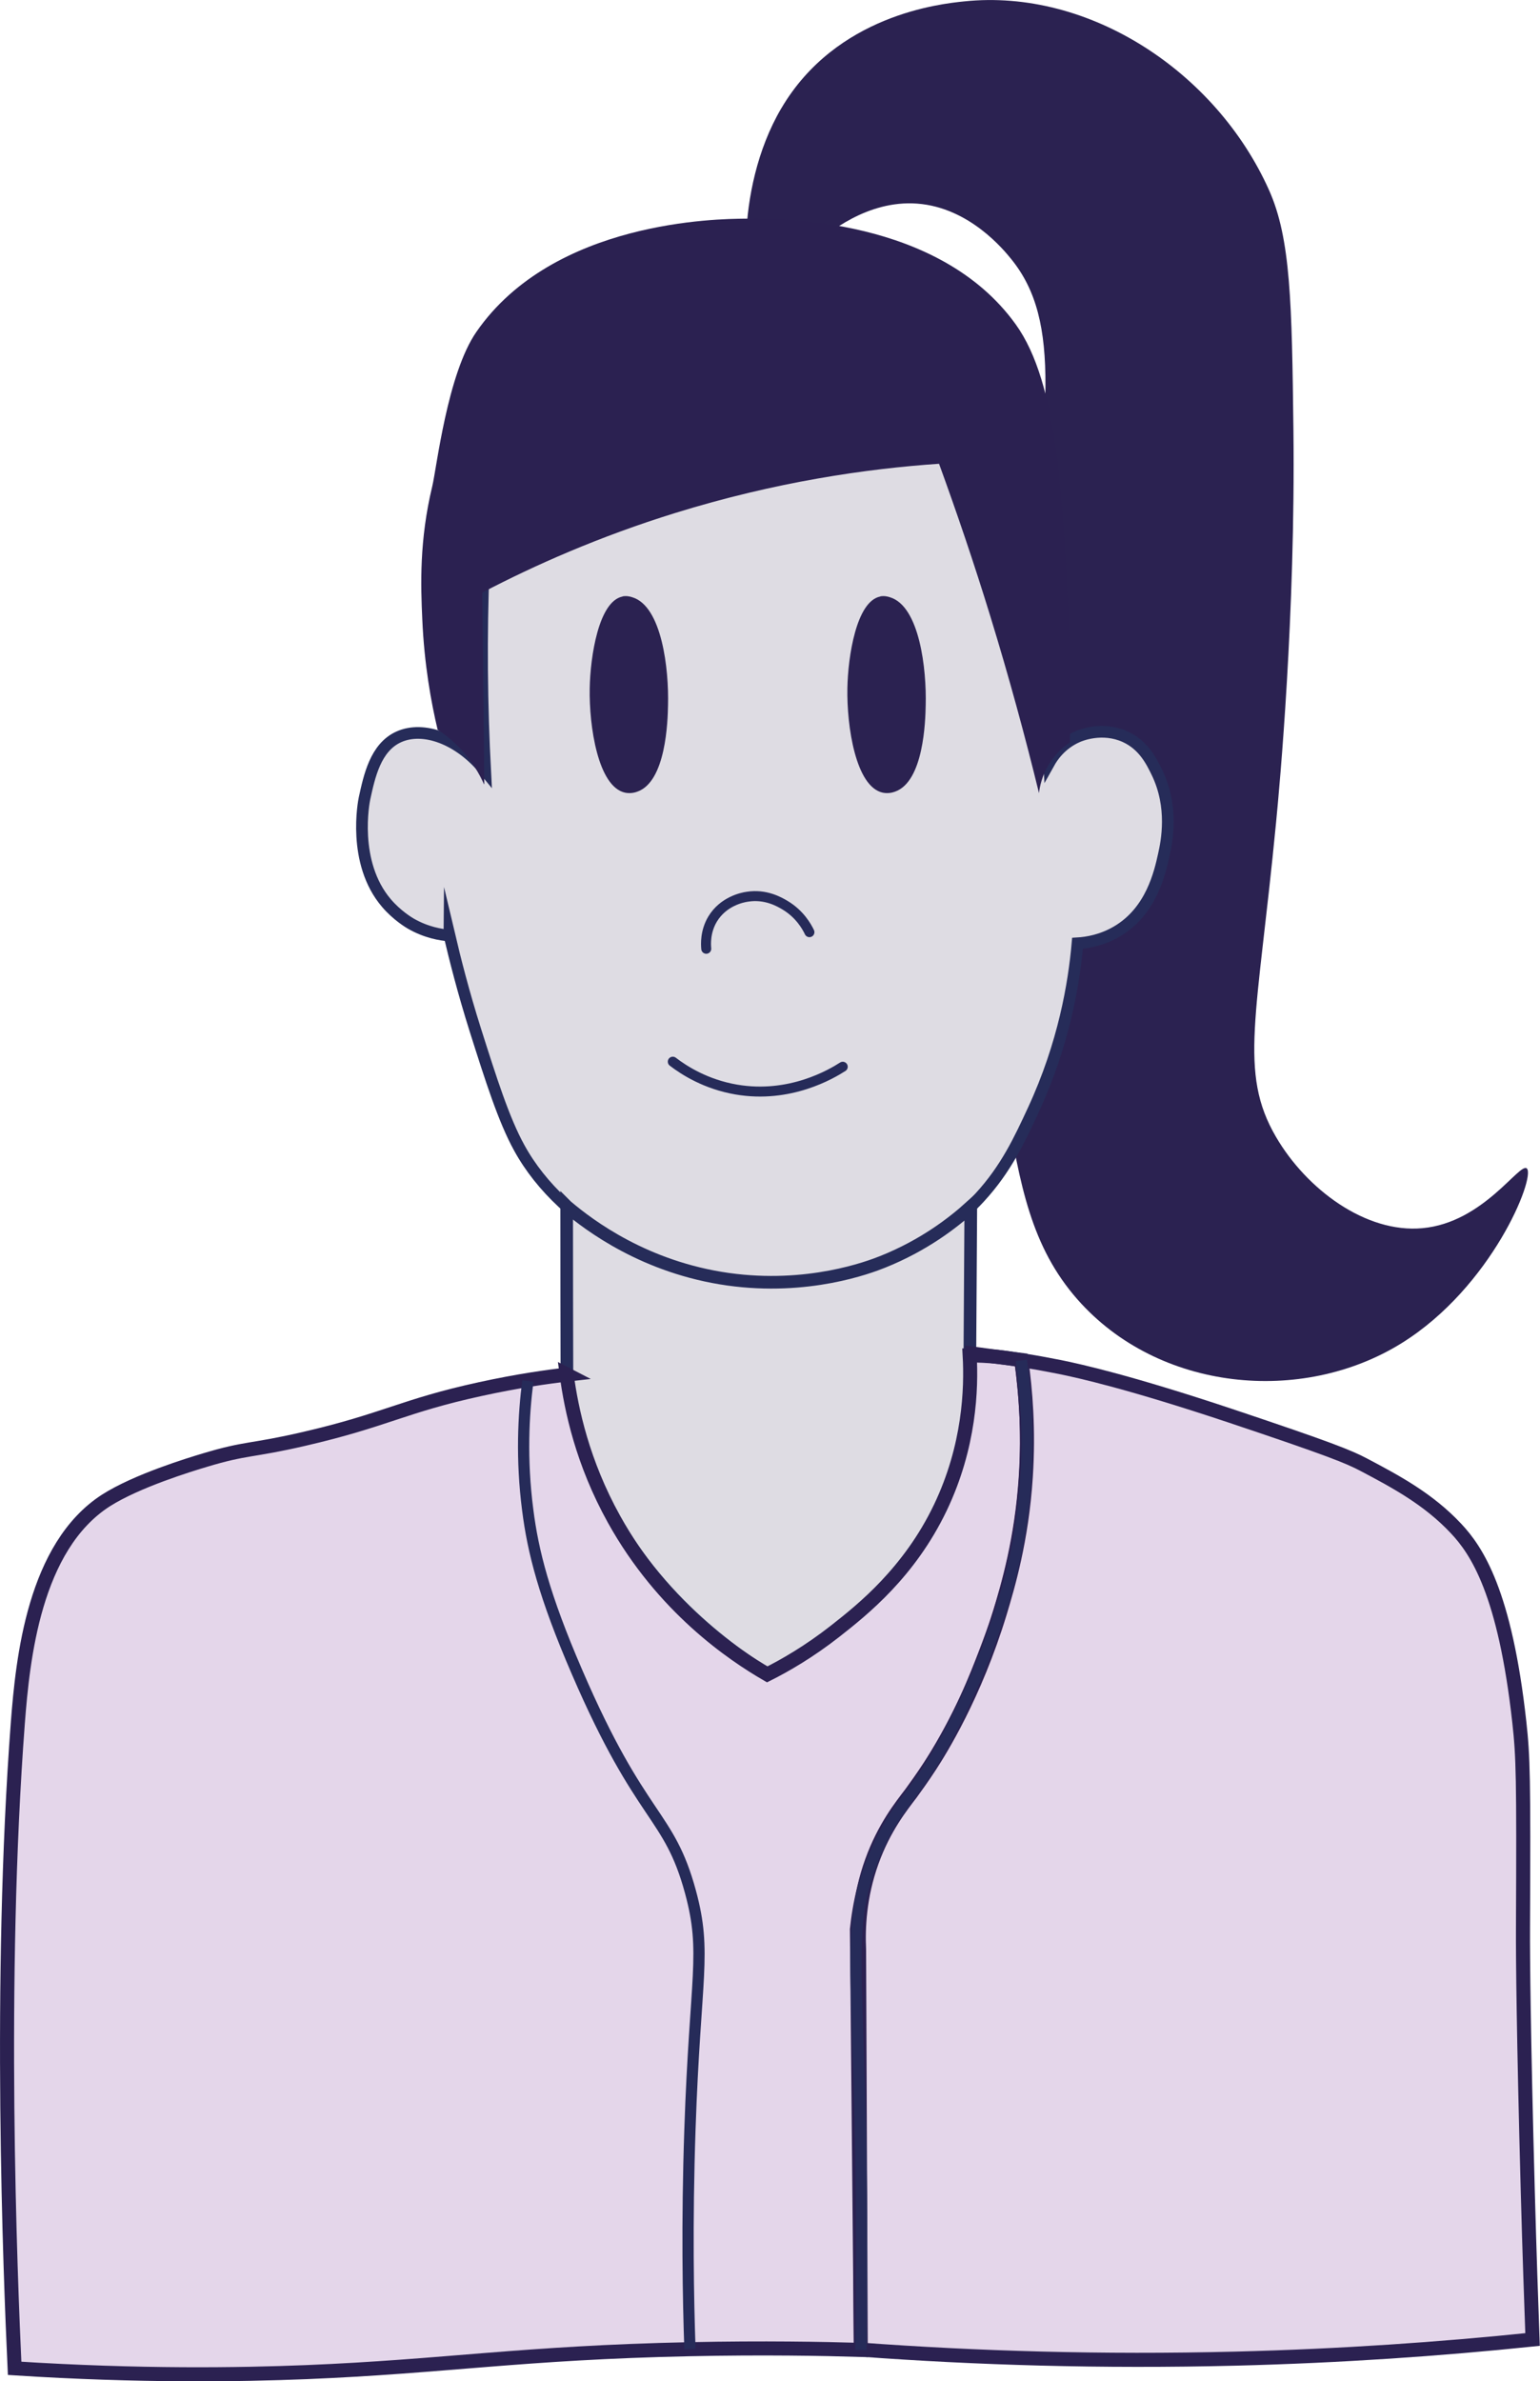
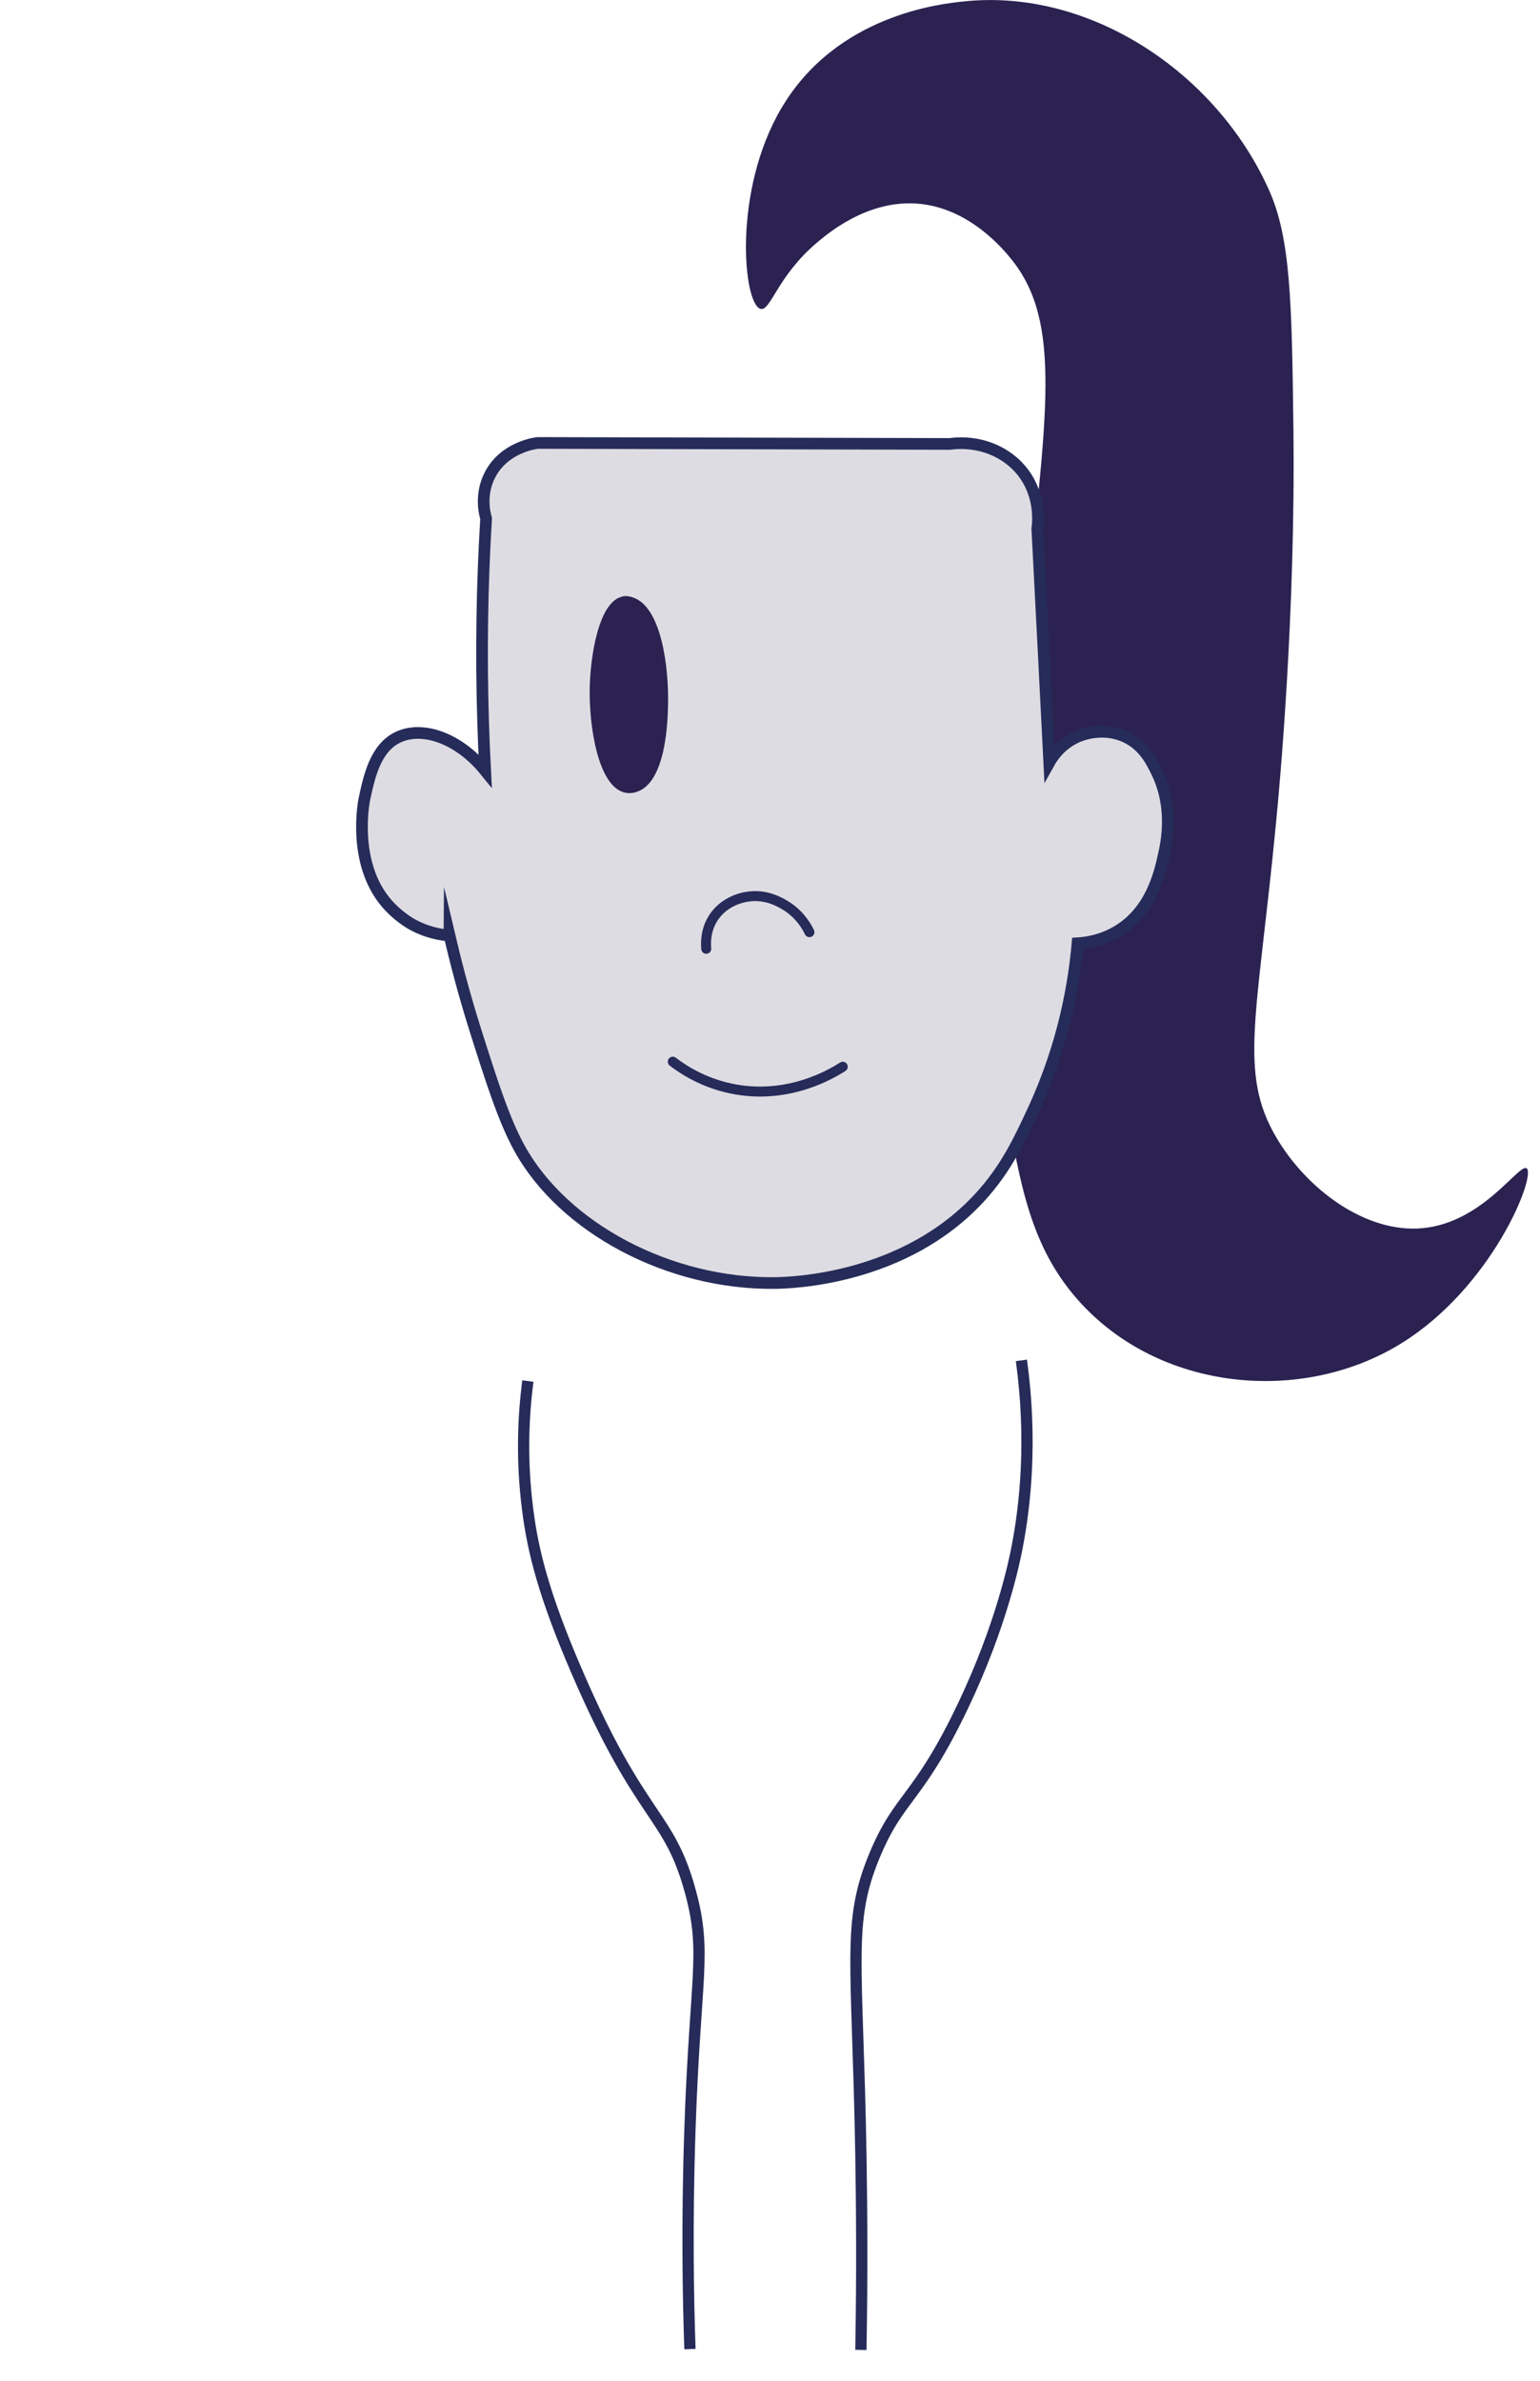
<svg xmlns="http://www.w3.org/2000/svg" viewBox="0 0 109.55 169.34">
  <defs>
    <style>.d{fill:#e4d6ea;stroke:#2b2151;}.d,.e,.f,.g,.h{stroke-miterlimit:10;}.e{stroke-linecap:round;stroke-width:.71px;}.e,.h{fill:none;stroke:#262b59;}.i{fill:#2b2151;}.j{fill:#2b2251;}.f{stroke-width:.83px;}.f,.g{fill:#dedce3;stroke:#262c59;}.g{stroke-width:.9px;}.h{stroke-width:.8px;}</style>
  </defs>
  <g id="a" />
  <g id="b">
    <g id="c">
      <g>
        <path class="j" d="M55.57,7.72C59.48,1.05,66.92,.27,68.58,.1c8.93-.94,17.94,5.04,21.69,13.41,1.55,3.45,1.63,8.04,1.74,17.08,.15,13.1-.98,25.29-1.24,27.95-1.33,13.8-2.68,17.72,0,22.31,2.17,3.72,6.38,6.86,10.41,6.49,4.37-.39,6.95-4.75,7.44-4.24,.61,.65-2.51,8.44-8.92,12.42-7.09,4.4-17.29,3.43-23.05-3.11-3.3-3.75-4.1-8.13-5.08-13.98-1.25-7.39-1.04-13.69,1.24-33.88,1.72-15.24,2.73-21.67-.87-26.12-.51-.63-2.97-3.67-6.69-3.95-3.58-.27-6.41,2.16-7.19,2.82-2.8,2.4-3.25,4.88-3.97,4.66-1.23-.39-1.97-8.38,1.49-14.26Z" />
        <path class="f" d="M31.97,66.51c.39,1.65,.98,4.01,1.86,6.79,1.09,3.43,2,6.32,3.11,8.33,3.11,5.67,10.65,9.71,18.22,9.61,1.14-.02,9.16-.24,14.53-6.08,1.88-2.04,2.84-4.12,3.81-6.21,2.19-4.73,2.9-9.02,3.15-11.87,.68-.04,1.74-.21,2.82-.85,2.44-1.44,3.04-4.18,3.32-5.44,.21-.94,.71-3.39-.49-5.86-.39-.8-.95-1.94-2.26-2.54-1.63-.74-3.19-.09-3.39,0-1.23,.54-1.82,1.5-2.01,1.84-.28-5.54-.56-11.08-.85-16.62,.06-.45,.25-2.28-.95-3.92-1.17-1.6-3.21-2.4-5.29-2.12-9.77-.02-19.53-.05-29.3-.07-.18,.02-2.37,.3-3.39,2.26-.73,1.41-.38,2.78-.28,3.11-.28,4.62-.37,9.47-.21,14.54,.04,1.14,.08,2.27,.14,3.39-1.84-2.27-4.39-3.19-6.14-2.4-1.67,.75-2.1,2.83-2.44,4.38-.04,.18-.91,4.55,1.56,7.44,.75,.88,1.61,1.39,1.73,1.46,1.11,.64,2.15,.8,2.75,.85Z" />
        <path class="e" d="M47.86,75.5c.82,.63,2.36,1.61,4.51,1.98,3.83,.66,6.8-1.12,7.58-1.62" />
        <path class="j" d="M44.29,42.42c-1.7,.33-2.3,4.26-2.34,6.53-.05,2.69,.59,7.01,2.52,7.42,.4,.08,.72-.02,.86-.07,2.05-.71,2.17-5.03,2.19-6.14,.07-2.56-.43-7.06-2.55-7.69-.15-.05-.39-.11-.68-.06Z" />
-         <path class="j" d="M62.62,42.42c-1.7,.33-2.3,4.26-2.34,6.53-.05,2.69,.59,7.01,2.52,7.42,.4,.08,.72-.02,.86-.07,2.05-.71,2.17-5.03,2.19-6.14,.07-2.56-.43-7.06-2.55-7.69-.15-.05-.39-.11-.68-.06Z" />
        <path class="e" d="M50.24,67.47c-.03-.32-.08-1.22,.45-2.11,.76-1.26,2.1-1.54,2.47-1.59,1.29-.21,2.28,.36,2.68,.6,1.06,.63,1.56,1.54,1.74,1.92" />
-         <path class="g" d="M40.31,85.78c0,4.31,.01,8.62,.02,12.93,.31,1.8,.83,3.82,1.69,5.93,3.25,7.95,9.35,12.43,12.57,14.44,2.34-1.21,11.75-6.42,13.98-16.55,.45-2.07,.54-4.02,.42-5.79,.02-3.64,.05-7.29,.07-10.93-1.27,1.15-3.34,2.75-6.26,3.92-.97,.39-5.32,2.04-11.01,1.24-5.88-.83-9.84-3.8-11.48-5.19Z" />
-         <path class="i" d="M34.43,55.77c-.3-.68-.82-1.62-1.69-2.54-.57-.6-1.14-1.03-1.61-1.34-.46-1.94-.95-4.63-1.09-7.85-.11-2.41-.22-5.6,.71-9.46,.31-1.29,1.07-8,3.14-10.98,5.5-7.95,17.27-8.03,19.06-8.05,2.5-.02,13.82-.1,19.3,7.51,3.05,4.23,3.39,12.5,3.83,22.53,.13,2.96,.09,5.44,.02,7.21-.36,.24-.98,.73-1.48,1.55-.51,.83-.66,1.61-.71,2.05-.98-4.01-2.12-8.21-3.46-12.57-1.17-3.81-2.4-7.42-3.65-10.85-5.14,.35-11.61,1.28-18.8,3.51-5.38,1.67-9.96,3.7-13.69,5.65,.05,4.54,.09,9.08,.14,13.62Z" />
-         <path class="d" d="M40.33,97.75c-1.33,.15-3.5,.45-6.15,1.03-5.52,1.2-6.76,2.21-12.57,3.55-3.76,.87-4.07,.61-7.02,1.5-1.07,.32-4.85,1.47-7.05,2.87-5.12,3.29-5.92,11.27-6.27,15.8-1.39,18.32-.53,39.45-.23,45.92,8.88,.57,16.02,.46,20.75,.27,9.85-.4,15.36-1.38,27.28-1.63,5.26-.11,9.53-.03,12.17,.05l-.28-29.91c.17-1.64,.6-4.01,1.85-6.56,1.09-2.21,1.77-2.49,3.56-5.36,2.01-3.22,3.08-5.99,3.76-7.76,.53-1.39,1.54-4.06,2.21-7.47,.58-2.96,1.12-7.56,.31-13.31-.52-.1-1.08-.18-1.69-.25-.71-.07-1.37-.1-1.98-.1,.13,2.36,0,6.46-2.09,10.83-2.2,4.59-5.49,7.22-7.48,8.78-1.85,1.45-3.57,2.44-4.83,3.07-2.45-1.42-7.41-4.75-10.9-11.03-2.24-4.03-3.04-7.8-3.37-10.3Z" />
-         <path class="d" d="M69.36,96.31c.53,.05,1.06,.11,1.61,.18,1.4,.17,2.73,.39,3.99,.64,0,0,.21,.04,.42,.08,1.48,.3,5.04,1.1,12.15,3.47,7.02,2.35,8.41,2.91,9.52,3.5,2.21,1.17,4.55,2.41,6.52,4.51,1.47,1.56,3.49,4.54,4.51,13.79,.27,2.46,.31,3.89,.26,14.62-.01,2.13,.04,7.66,.34,18.72,.12,4.41,.25,8.05,.34,10.55-6.56,.68-13.62,1.17-21.11,1.36-9.59,.24-18.52-.04-26.68-.64-.04-9.49-.08-18.98-.12-28.47-.07-1.52,.02-3.77,.91-6.24,.87-2.42,2.11-3.96,2.78-4.84,.34-.47,.82-1.13,1.36-1.96,.7-1.08,3.18-5.01,4.97-10.9,.56-1.86,1.55-5.16,1.84-9.65,.22-3.35-.02-6.2-.32-8.32-1.1-.14-2.2-.28-3.3-.43Z" />
        <path class="h" d="M37.55,98.21c-.31,2.4-.48,5.54-.01,9.17,.37,2.93,1.16,6.1,3.51,11.53,4.6,10.67,6.53,9.96,8.07,15.64,1.18,4.36,.33,5.94-.04,16.86-.23,6.73-.12,12.19,0,15.64" />
        <path class="h" d="M72.66,96.74c.78,5.7,.27,10.32-.31,13.31-.18,.95-1.11,5.52-3.83,11.23-3.24,6.8-4.54,6.39-6.33,10.72-1.96,4.75-1.19,7.4-.95,21.2,.06,3.68,.1,8.4,0,13.91" />
      </g>
    </g>
  </g>
</svg>